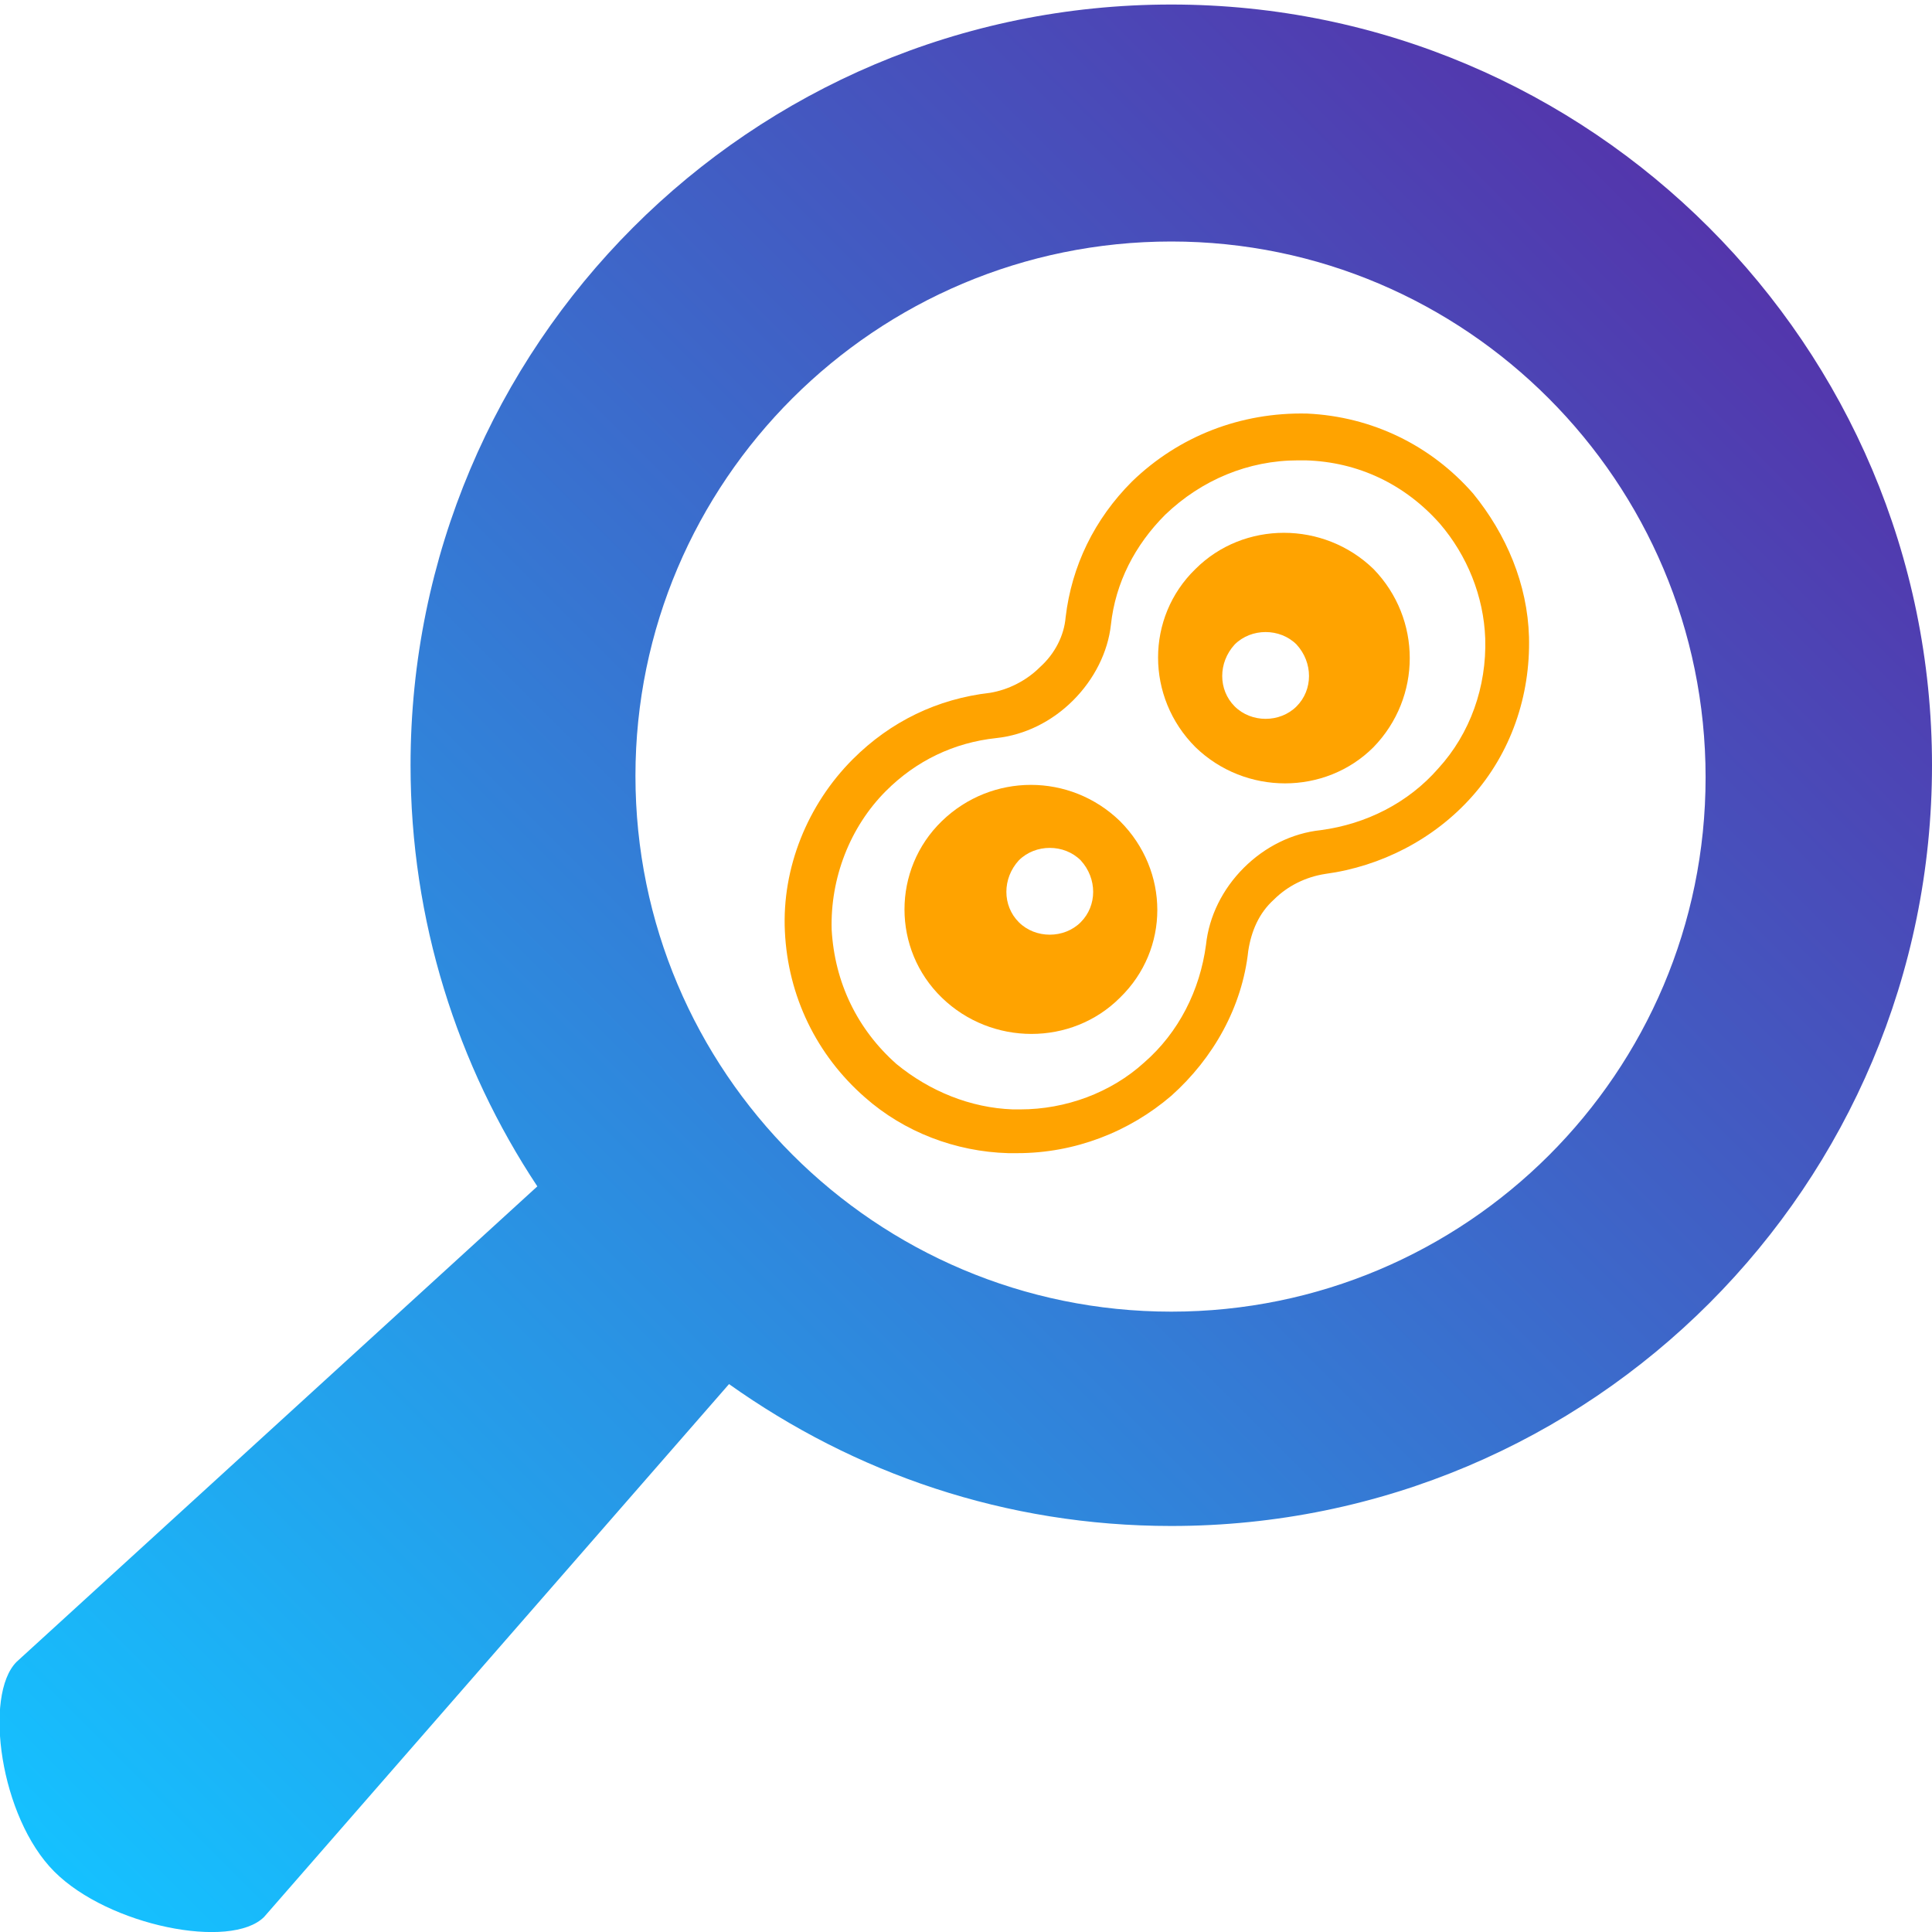
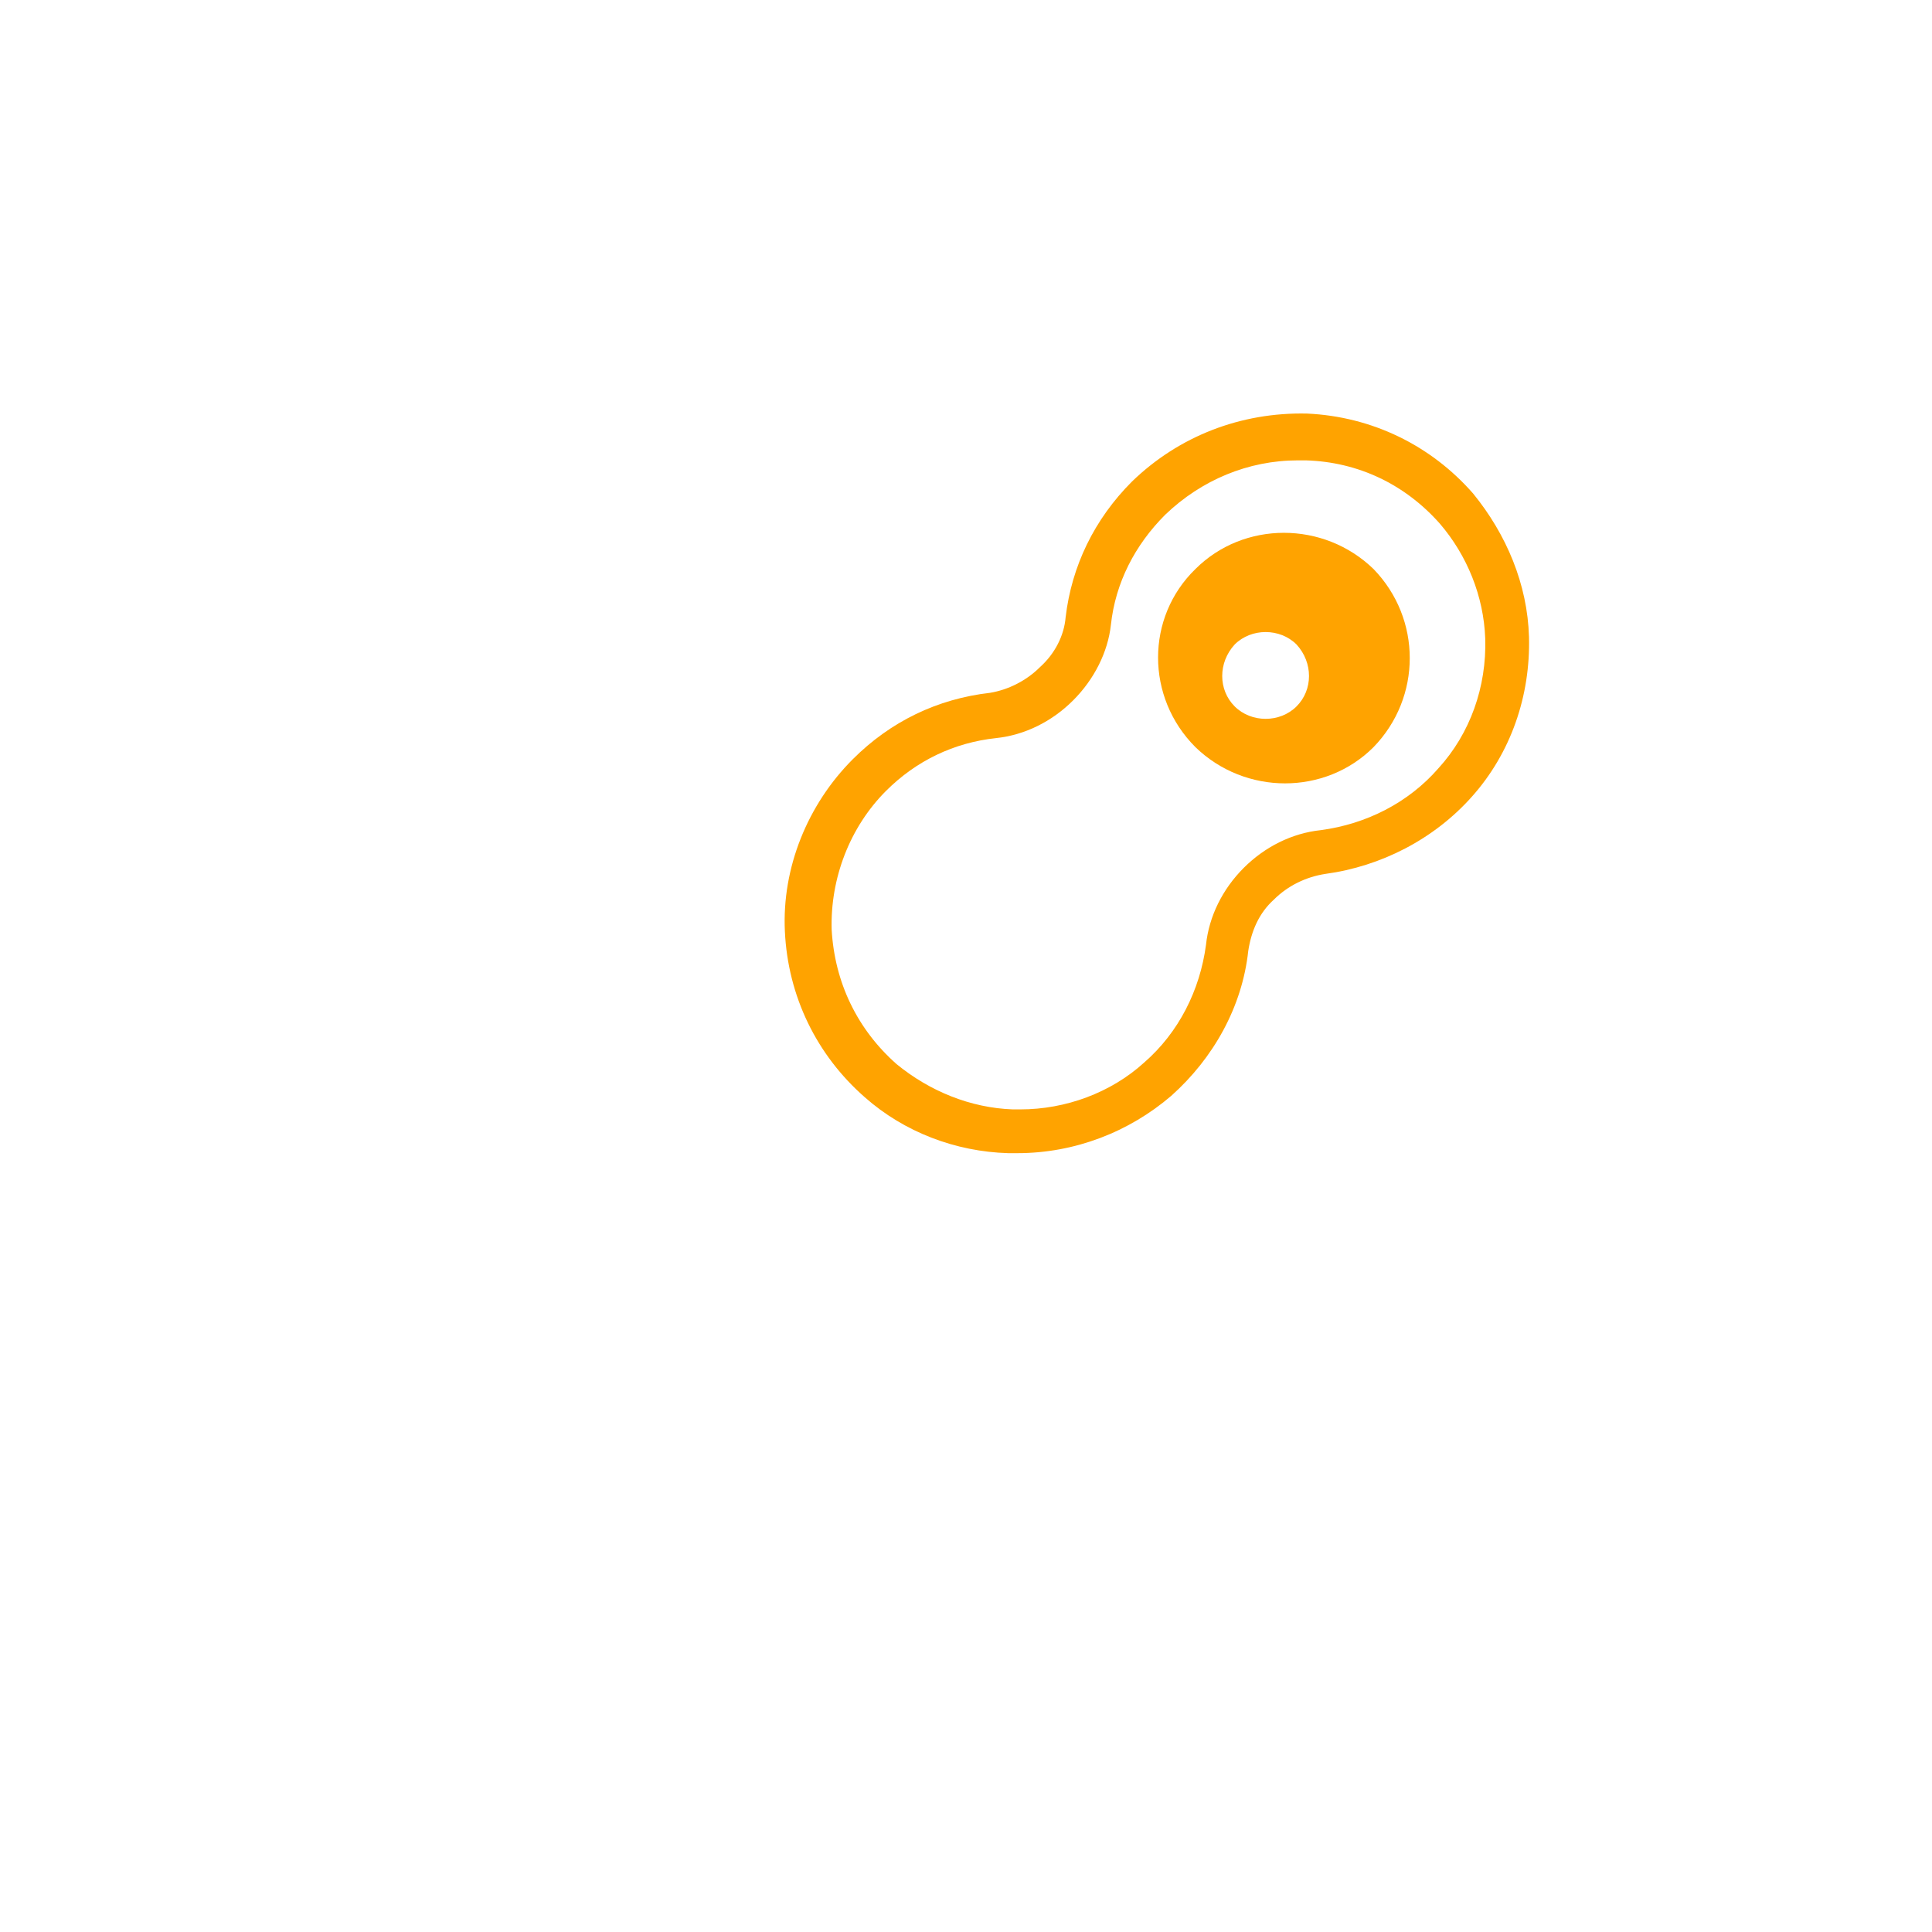
<svg xmlns="http://www.w3.org/2000/svg" version="1.1" id="图层_1" x="0px" y="0px" width="128px" height="128px" viewBox="0 0 128 128" style="enable-background:new 0 0 128 128;" xml:space="preserve">
  <style type="text/css">
	.st0{fill:#FFA300;}
	.st1{fill:url(#SVGID_1_);}
</style>
  <g>
    <g>
      <g>
        <g>
          <path class="st0" d="M101.3,42.2c-0.1-3.5-1.5-6.8-3.7-9.5c-2.8-3.2-6.7-5.1-11-5.3c-4.4-0.1-8.5,1.5-11.6,4.5      c-2.5,2.5-4,5.6-4.4,9c-0.1,1.2-0.7,2.4-1.7,3.3c-0.9,0.9-2.1,1.5-3.3,1.7c-3.5,0.4-6.6,1.9-9.1,4.4c-3,3-4.7,7.2-4.5,11.4      c0.2,4.3,2.1,8.2,5.3,11c2.6,2.3,6,3.6,9.5,3.7c0.2,0,0.4,0,0.6,0c3.8,0,7.4-1.4,10.2-3.8c2.8-2.5,4.7-5.9,5.1-9.6      c0.2-1.3,0.7-2.5,1.7-3.4c0.9-0.9,2.1-1.5,3.4-1.7c3.7-0.5,7.2-2.3,9.7-5.1C100.1,49.9,101.4,46.1,101.3,42.2z M95.3,50.9      c-2,2.3-4.8,3.7-7.8,4.1c-1.9,0.2-3.7,1.1-5.1,2.5s-2.3,3.2-2.5,5.1c-0.4,3-1.8,5.8-4.1,7.8c-2.2,2-5.2,3.1-8.2,3.1      c-0.2,0-0.3,0-0.5,0c-2.8-0.1-5.5-1.2-7.7-3c-2.6-2.3-4.1-5.4-4.3-8.9c-0.1-3.4,1.2-6.8,3.6-9.2c2-2,4.5-3.2,7.3-3.5      c1.9-0.2,3.7-1.1,5.1-2.5s2.3-3.2,2.5-5c0.3-2.8,1.6-5.3,3.6-7.3c2.4-2.3,5.5-3.6,8.8-3.6c0.2,0,0.3,0,0.5,0      c3.5,0.1,6.6,1.6,8.9,4.2c1.8,2.1,2.9,4.8,3,7.6C98.5,45.5,97.4,48.6,95.3,50.9z" />
        </g>
        <g>
          <g>
-             <path class="st0" d="M74.2,54.4c-3.3-3.2-8.5-3.2-11.8,0s-3.3,8.5,0,11.7s8.6,3.2,11.8,0C77.5,62.9,77.5,57.7,74.2,54.4z        M71.6,61.1c-1.1,1.1-3,1.1-4.1,0s-1.1-2.9,0-4.1c1.1-1.1,3-1.1,4.1,0C72.7,58.2,72.7,60,71.6,61.1z" />
-           </g>
+             </g>
          <g>
            <path class="st0" d="M91,37.7c-3.3-3.2-8.6-3.2-11.8,0c-3.3,3.2-3.3,8.5,0,11.8c3.3,3.2,8.6,3.2,11.8,0       C94.2,46.2,94.2,41,91,37.7z M85.9,46.8c-1.1,1.1-3,1.1-4.1,0s-1.1-2.9,0-4.1c1.1-1.1,3-1.1,4.1,0C87,43.9,87,45.7,85.9,46.8z" />
          </g>
        </g>
      </g>
    </g>
  </g>
  <linearGradient id="SVGID_1_" gradientUnits="userSpaceOnUse" x1="3.95" y1="124.35" x2="113.225" y2="15.075">
    <stop offset="0" style="stop-color:#15C1FF" />
    <stop offset="1" style="stop-color:#5336AC" />
  </linearGradient>
-   <path class="st1" d="M77.6,0.3c-27.9,0-50.4,22.6-50.4,50.4c0,10.3,3.1,19.9,8.4,27.9L1.1,110.1c-2.2,2.2-1.1,10.3,2.5,13.9  s11.7,5.2,13.9,3l30.8-35.3c8.3,5.9,18.3,9.4,29.3,9.4c27.9,0,50.4-22.6,50.4-50.4S105.4,0.3,77.6,0.3z M77.6,86.9  C58,86.9,42.1,71,42.1,51.4C42.1,31.9,58,16,77.6,16C97.1,16,113,31.9,113,51.5S97.1,86.9,77.6,86.9z" />
</svg>